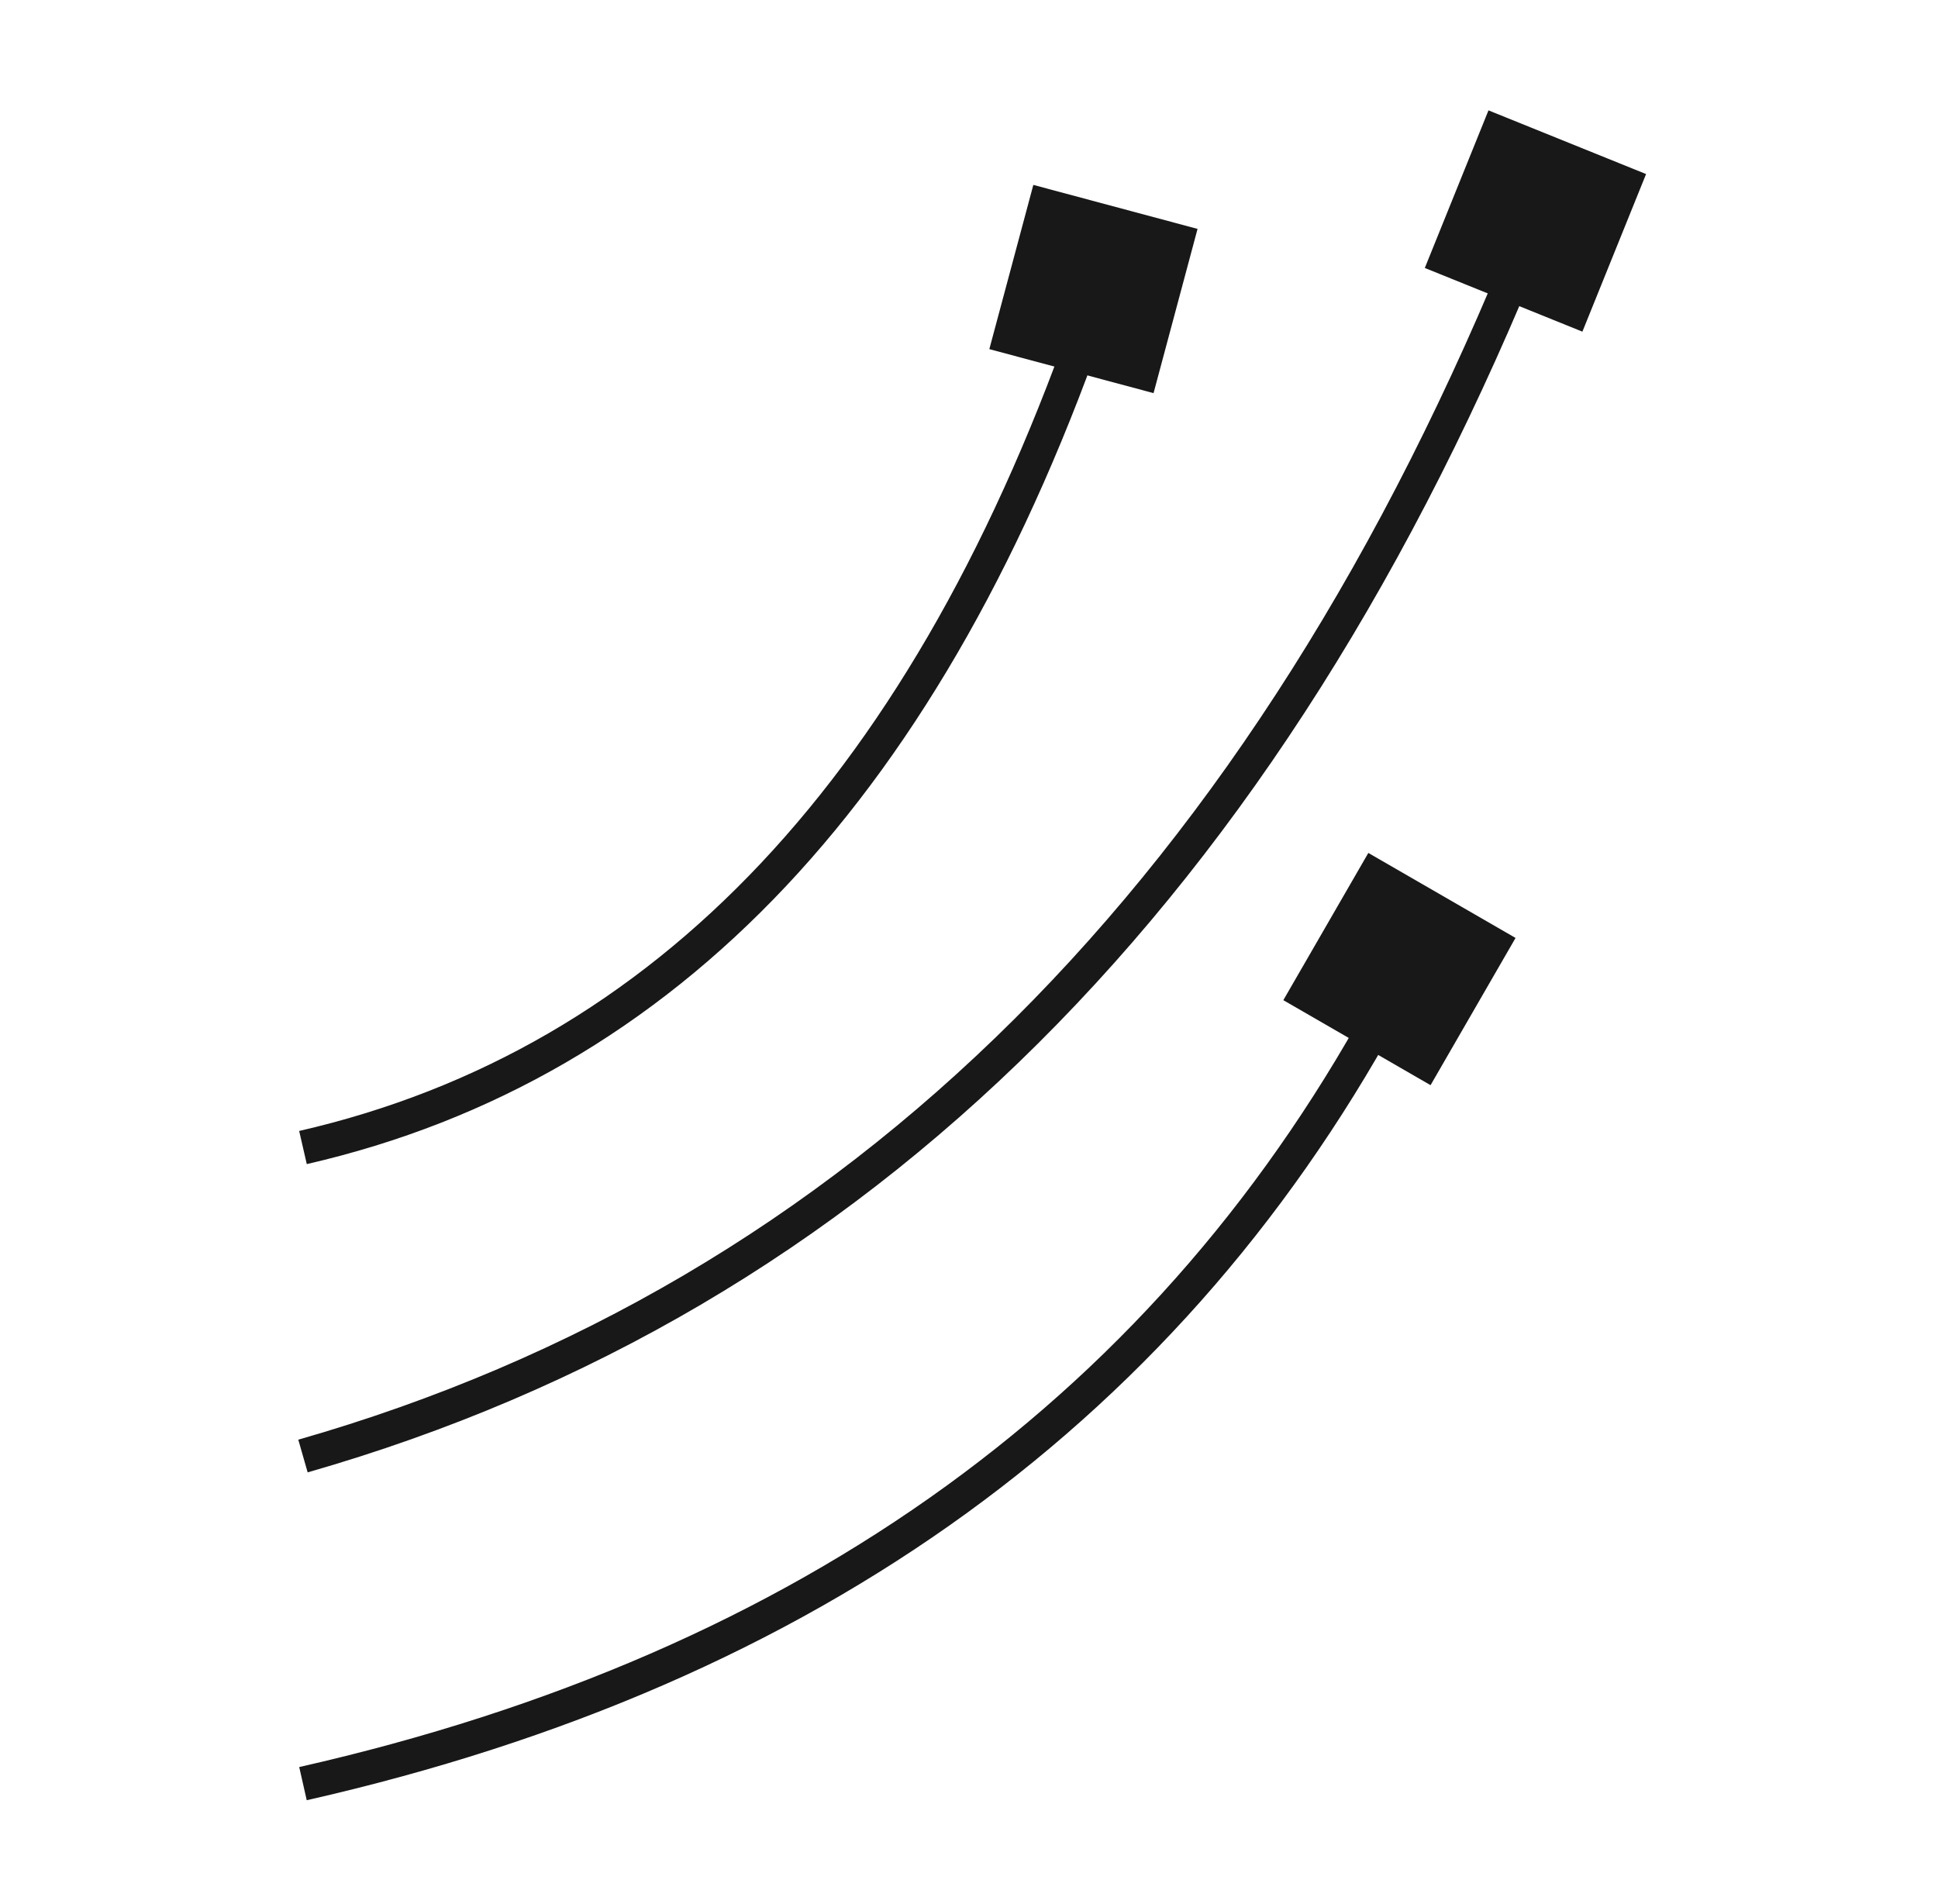
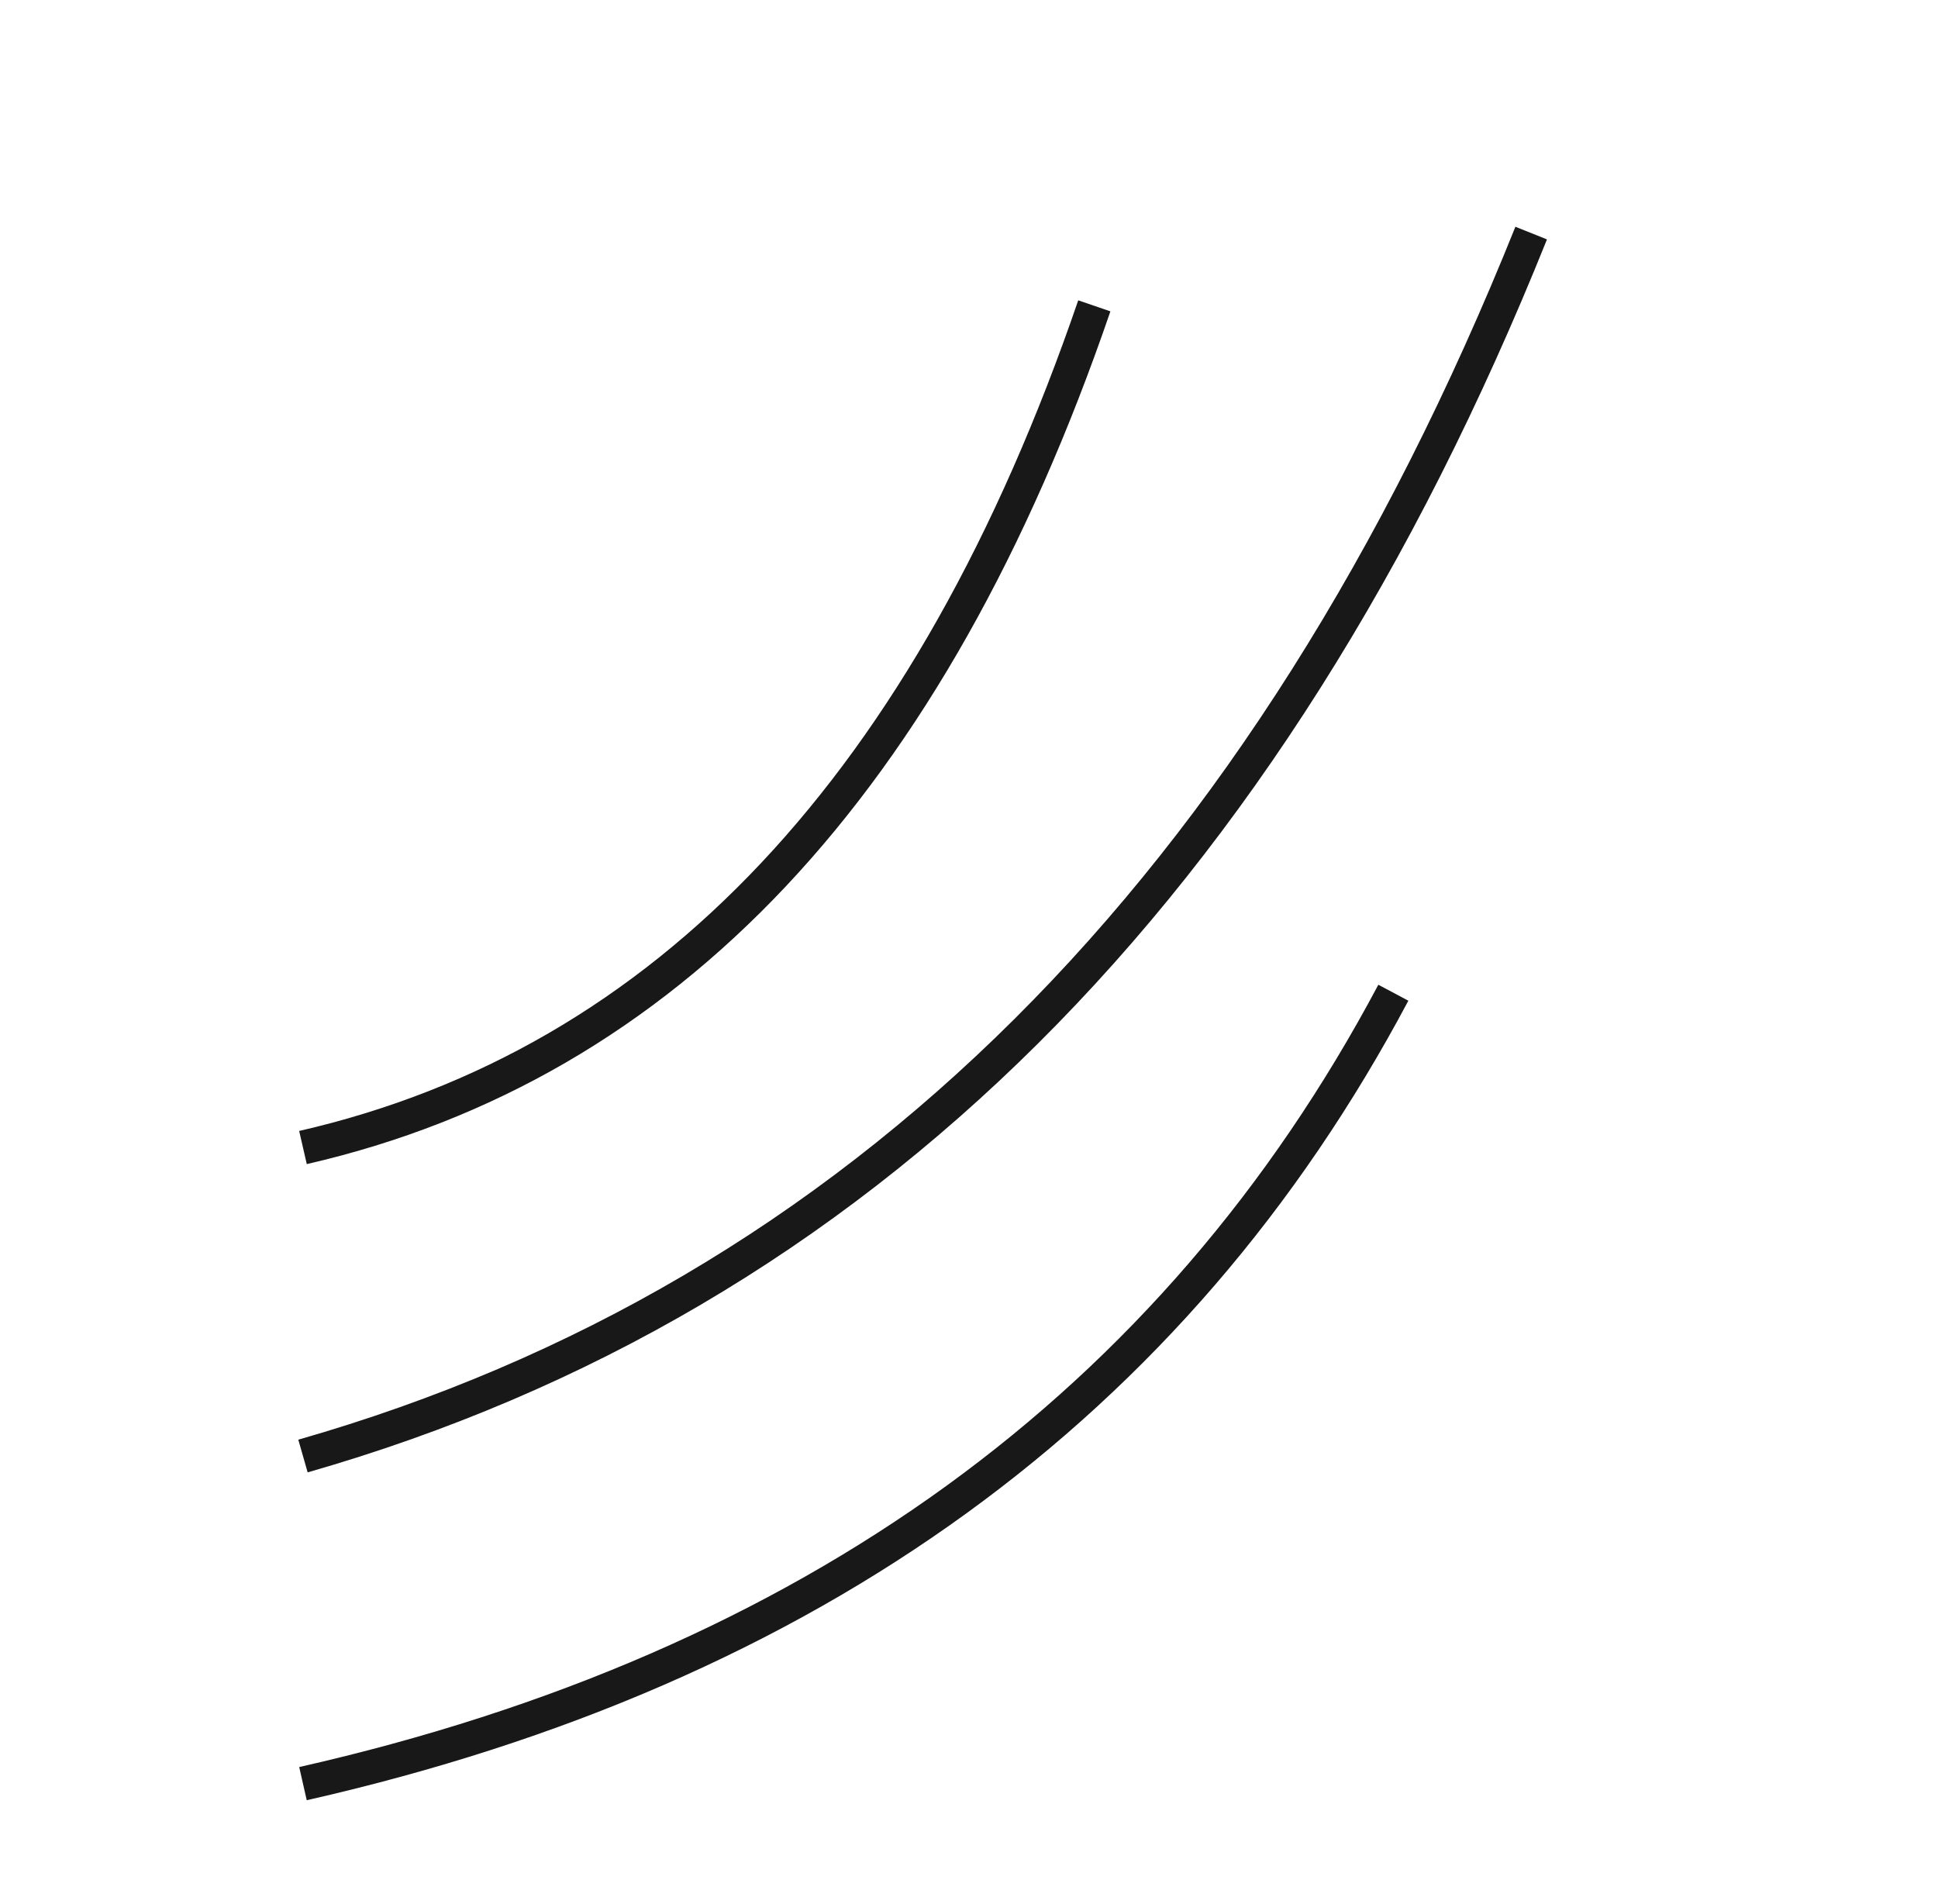
<svg xmlns="http://www.w3.org/2000/svg" viewBox="0 0 57 56">
  <g fill="none" fill-rule="evenodd">
-     <path fill="#181818" d="M30.392 5.438l4.83 1.294-1.294 4.83-4.83-1.294zM43.779 3.246l4.635 1.873-1.873 4.635-4.635-1.873zM40.245 25.085l4.33 2.5-2.5 4.33-4.33-2.5z" />
    <path stroke="#181818" d="M8.911 33.749c10.7-2.456 18.458-10.707 23.275-24.754M8.911 52.457c14.939-3.388 25.629-11.141 32.07-23.261M8.911 42.822c16.332-4.679 28.374-16.668 36.124-35.967" />
  </g>
</svg>